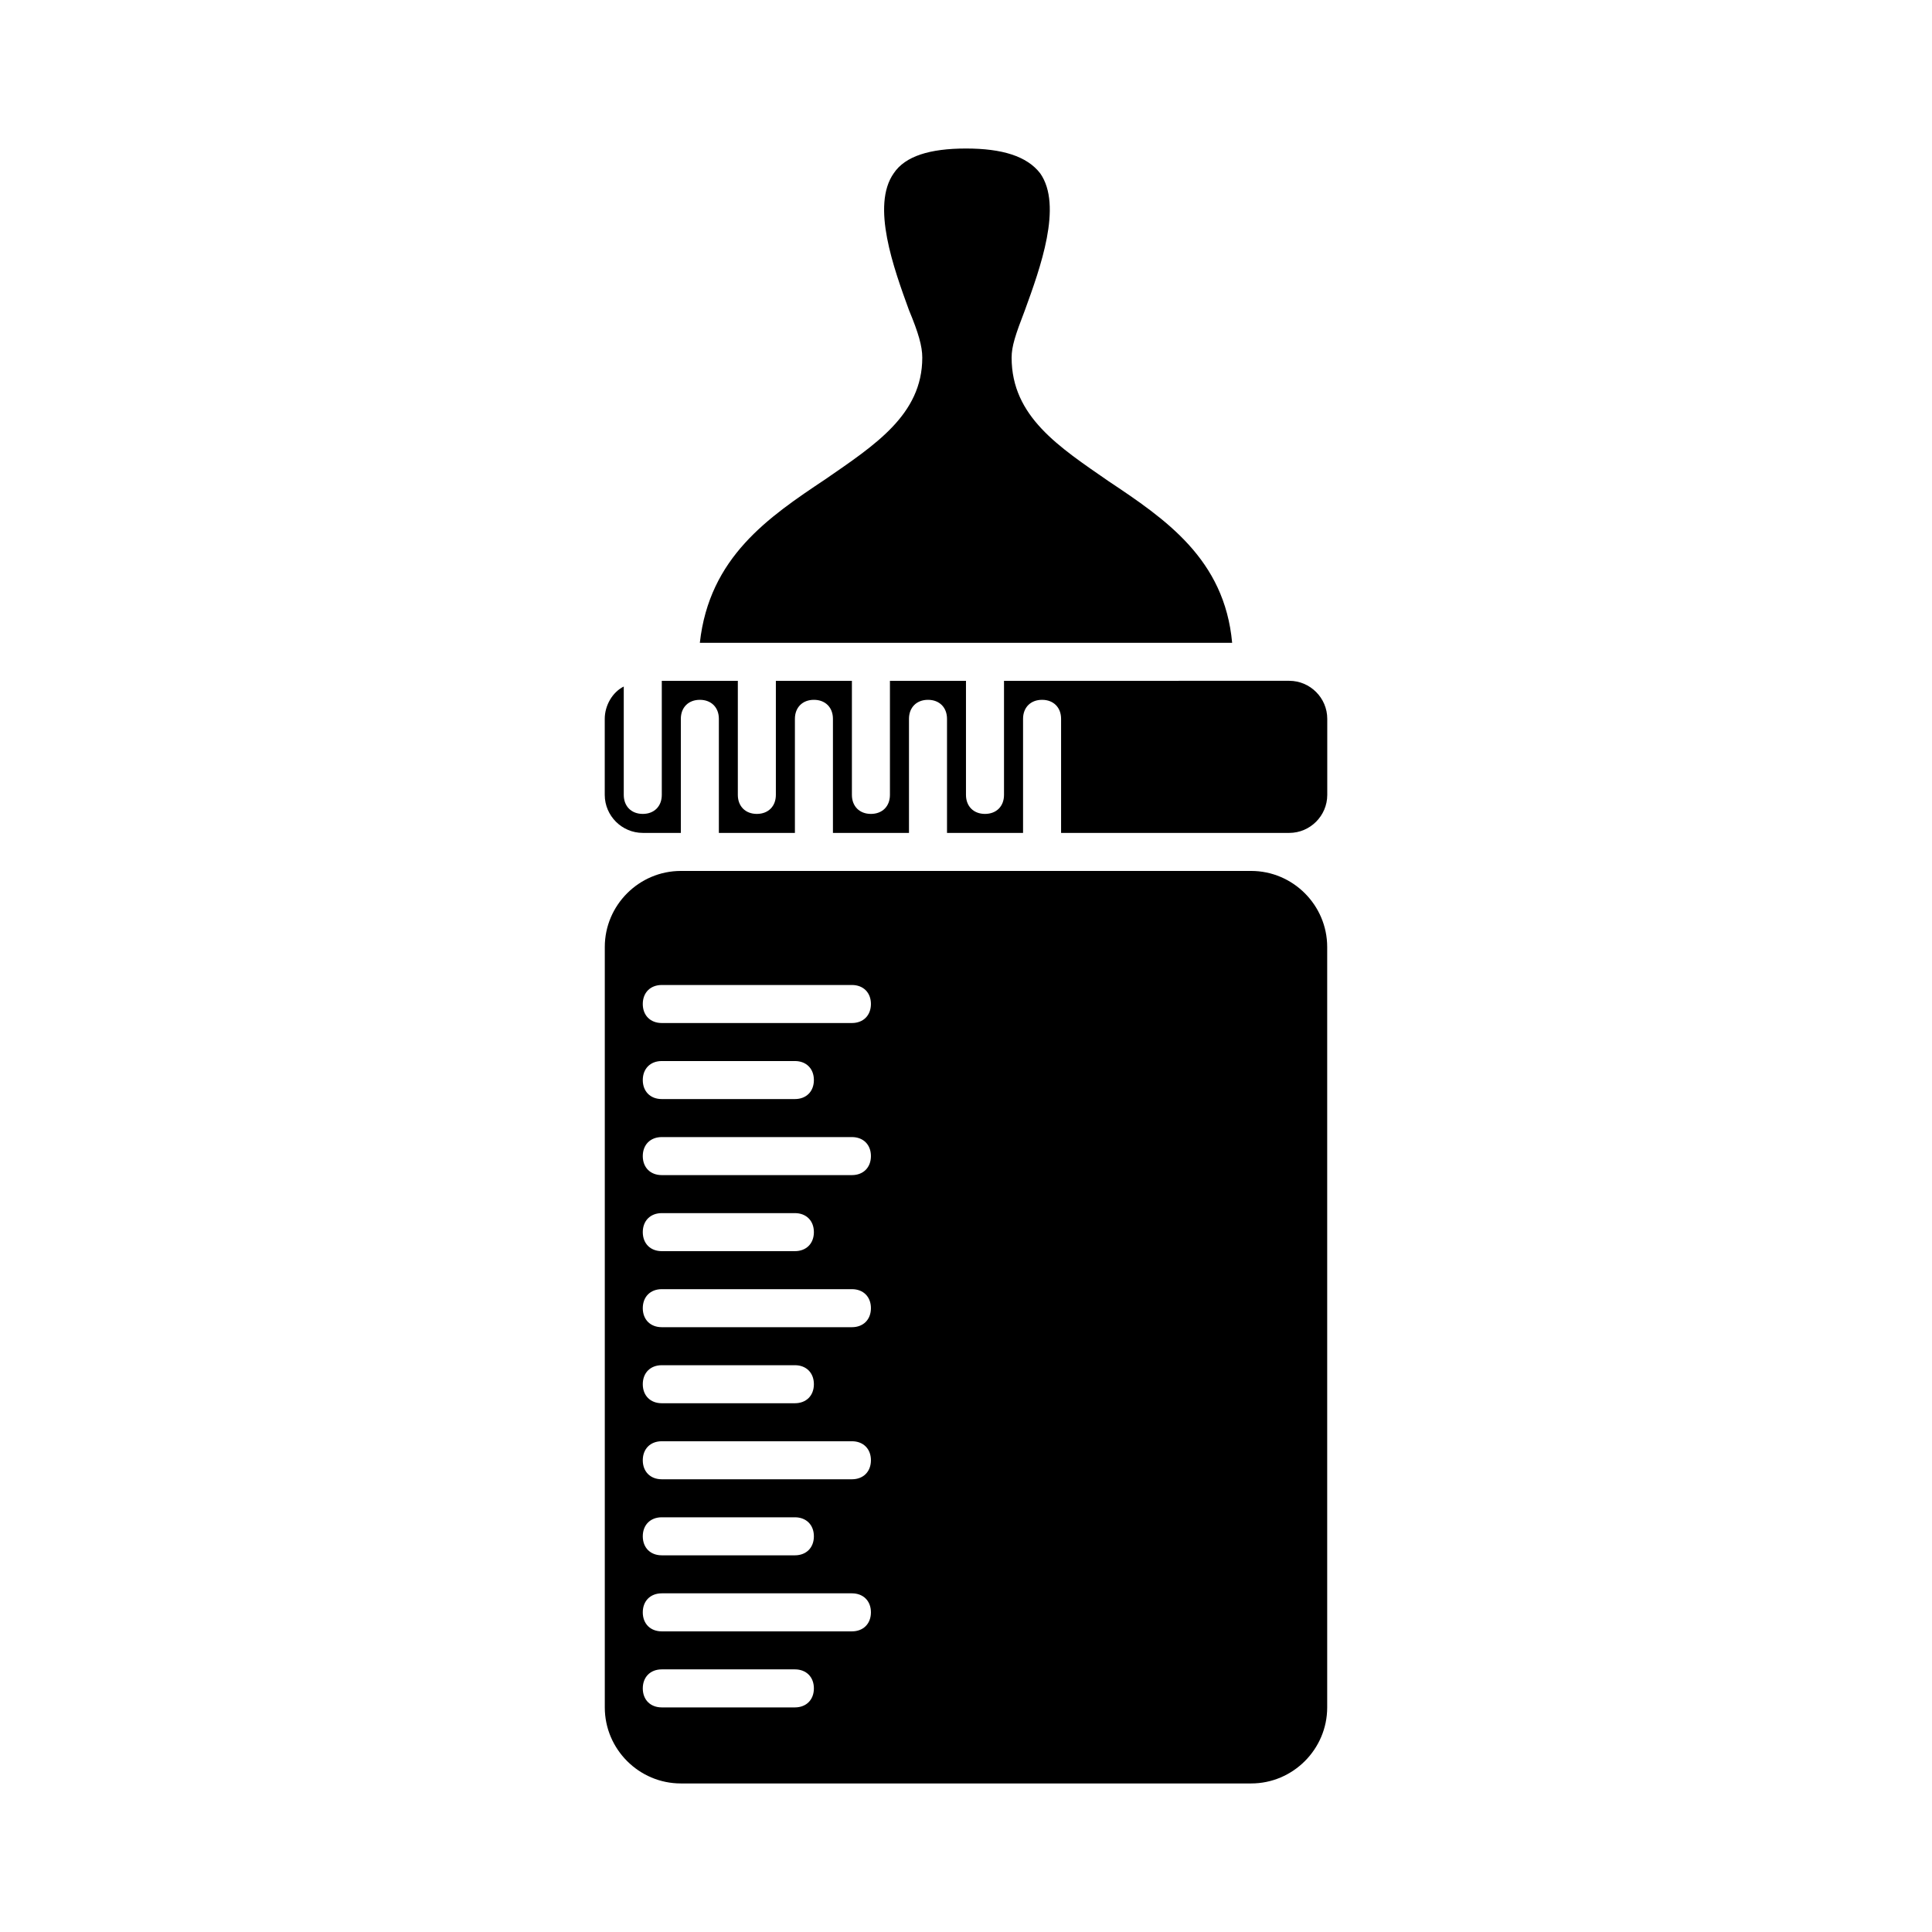
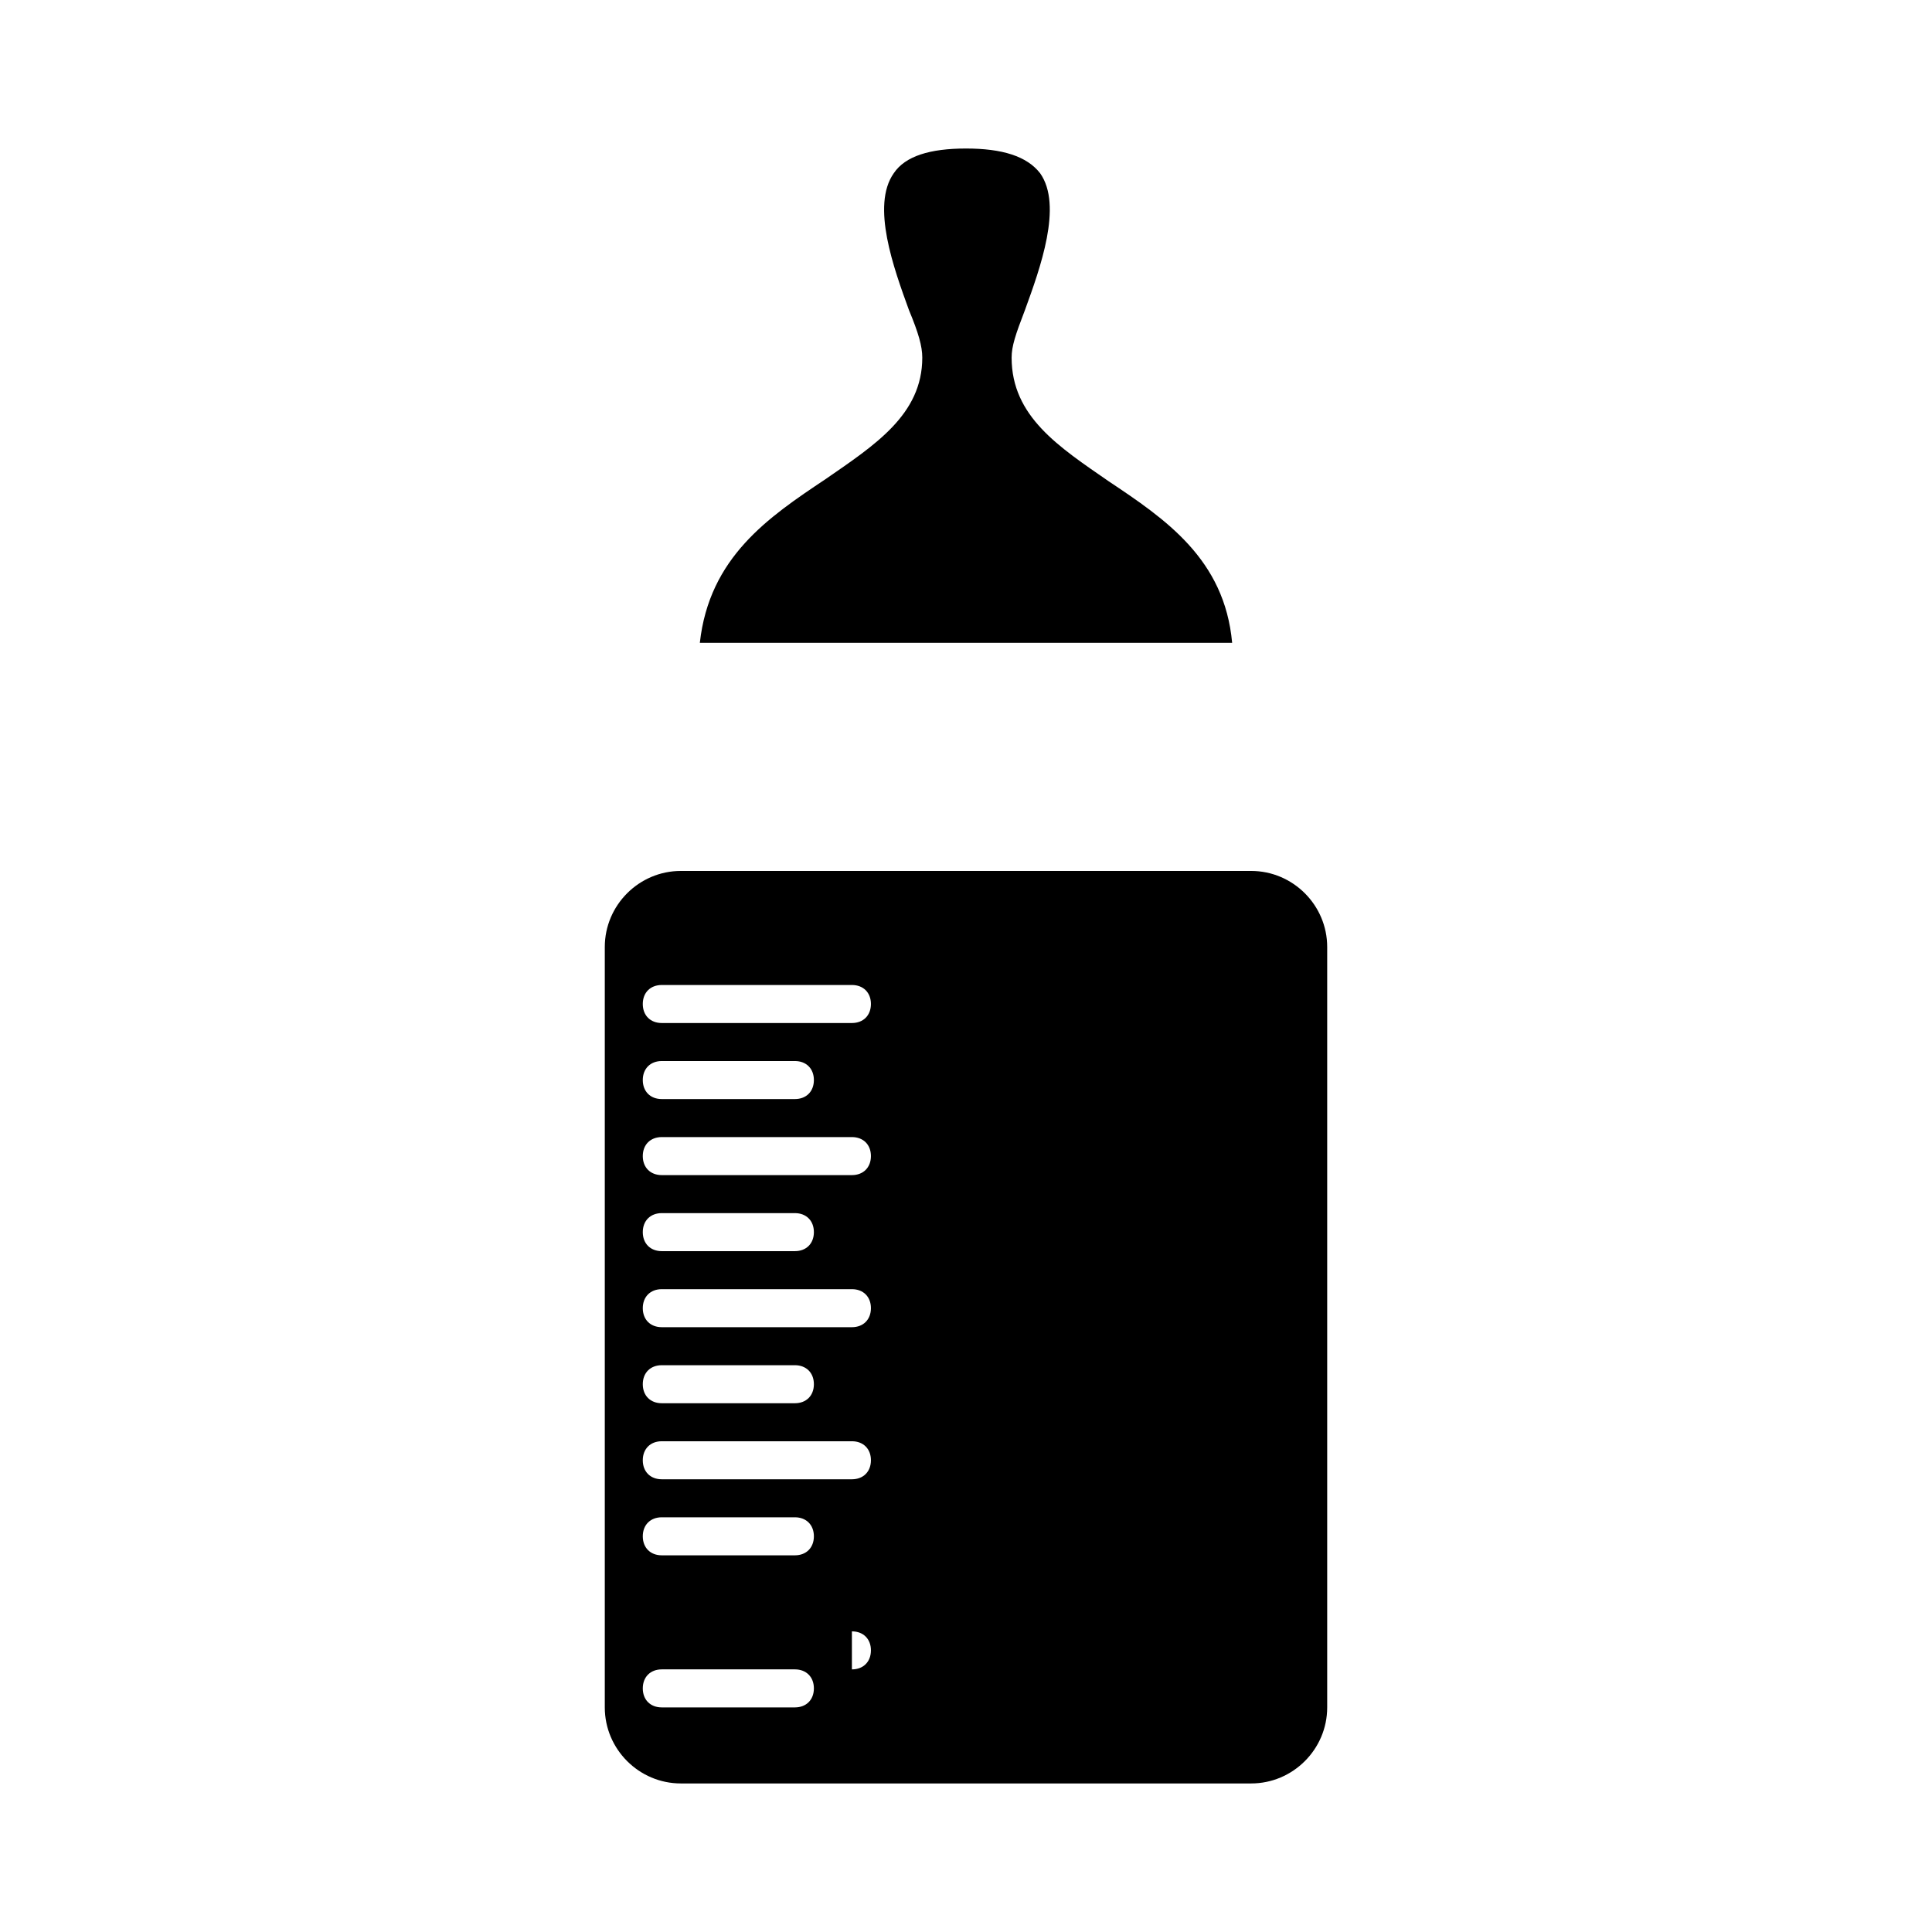
<svg xmlns="http://www.w3.org/2000/svg" fill="#000000" width="800px" height="800px" version="1.1" viewBox="144 144 512 512">
  <g>
-     <path d="m495.72 394.96c0-11.082-9.07-20.152-20.152-20.152h-151.14c-11.082 0-20.152 9.07-20.152 20.152v201.52c0 11.082 9.07 20.152 20.152 20.152h151.14c11.082 0 20.152-9.07 20.152-20.152zm-141.07 201.52h-35.266c-3.023 0-5.039-2.016-5.039-5.039 0-3.023 2.016-5.039 5.039-5.039h35.266c3.023 0 5.039 2.016 5.039 5.039 0 3.023-2.016 5.039-5.039 5.039zm15.113-20.152h-50.379c-3.023 0-5.039-2.016-5.039-5.039 0-3.023 2.016-5.039 5.039-5.039h50.383c3.023 0 5.039 2.016 5.039 5.039-0.004 3.023-2.019 5.039-5.043 5.039zm-55.418-25.191c0-3.023 2.016-5.039 5.039-5.039h35.266c3.023 0 5.039 2.016 5.039 5.039s-2.016 5.039-5.039 5.039h-35.266c-3.023 0-5.039-2.016-5.039-5.039zm55.418-15.113h-50.379c-3.023 0-5.039-2.016-5.039-5.039 0-3.023 2.016-5.039 5.039-5.039h50.383c3.023 0 5.039 2.016 5.039 5.039-0.004 3.023-2.019 5.039-5.043 5.039zm-55.418-25.191c0-3.023 2.016-5.039 5.039-5.039h35.266c3.023 0 5.039 2.016 5.039 5.039 0 3.023-2.016 5.039-5.039 5.039h-35.266c-3.023 0-5.039-2.016-5.039-5.039zm55.418-15.113h-50.379c-3.023 0-5.039-2.016-5.039-5.039 0-3.023 2.016-5.039 5.039-5.039h50.383c3.023 0 5.039 2.016 5.039 5.039-0.004 3.023-2.019 5.039-5.043 5.039zm-55.418-25.191c0-3.023 2.016-5.039 5.039-5.039h35.266c3.023 0 5.039 2.016 5.039 5.039s-2.016 5.039-5.039 5.039h-35.266c-3.023 0-5.039-2.016-5.039-5.039zm55.418-15.113h-50.379c-3.023 0-5.039-2.016-5.039-5.039 0-3.023 2.016-5.039 5.039-5.039h50.383c3.023 0 5.039 2.016 5.039 5.039-0.004 3.023-2.019 5.039-5.043 5.039zm-55.418-25.191c0-3.023 2.016-5.039 5.039-5.039h35.266c3.023 0 5.039 2.016 5.039 5.039 0 3.023-2.016 5.039-5.039 5.039h-35.266c-3.023 0-5.039-2.016-5.039-5.039zm55.418-15.113h-50.379c-3.023 0-5.039-2.016-5.039-5.039 0-3.023 2.016-5.039 5.039-5.039h50.383c3.023 0 5.039 2.016 5.039 5.039-0.004 3.023-2.019 5.039-5.043 5.039z" />
-     <path d="m314.35 364.73h10.078v-30.23c0-3.023 2.016-5.039 5.039-5.039s5.039 2.016 5.039 5.039v30.23h20.152v-30.23c0-3.023 2.016-5.039 5.039-5.039 3.023 0 5.039 2.016 5.039 5.039v30.23h20.152v-30.23c0-3.023 2.016-5.039 5.039-5.039 3.023 0 5.039 2.016 5.039 5.039v30.23h20.152v-30.23c0-3.023 2.016-5.039 5.039-5.039 3.023 0 5.039 2.016 5.039 5.039v30.23h60.461c5.543 0 10.078-4.535 10.078-10.078v-20.152c0-5.543-4.535-10.078-10.078-10.078h-10.078l-65.508 0.004v30.23c0 3.023-2.016 5.039-5.039 5.039-3.023 0-5.039-2.016-5.039-5.039v-30.23h-20.152v30.23c0 3.023-2.016 5.039-5.039 5.039-3.023 0-5.039-2.016-5.039-5.039v-30.23h-20.152v30.23c0 3.023-2.016 5.039-5.039 5.039-3.023 0-5.039-2.016-5.039-5.039v-30.23h-20.152v30.23c0 3.023-2.016 5.039-5.039 5.039s-5.039-2.016-5.039-5.039v-28.719c-3.023 1.512-5.039 5.039-5.039 8.566v20.152c0.008 5.543 4.543 10.074 10.086 10.074z" />
+     <path d="m495.72 394.96c0-11.082-9.07-20.152-20.152-20.152h-151.14c-11.082 0-20.152 9.07-20.152 20.152v201.52c0 11.082 9.07 20.152 20.152 20.152h151.14c11.082 0 20.152-9.07 20.152-20.152zm-141.07 201.52h-35.266c-3.023 0-5.039-2.016-5.039-5.039 0-3.023 2.016-5.039 5.039-5.039h35.266c3.023 0 5.039 2.016 5.039 5.039 0 3.023-2.016 5.039-5.039 5.039zm15.113-20.152h-50.379h50.383c3.023 0 5.039 2.016 5.039 5.039-0.004 3.023-2.019 5.039-5.043 5.039zm-55.418-25.191c0-3.023 2.016-5.039 5.039-5.039h35.266c3.023 0 5.039 2.016 5.039 5.039s-2.016 5.039-5.039 5.039h-35.266c-3.023 0-5.039-2.016-5.039-5.039zm55.418-15.113h-50.379c-3.023 0-5.039-2.016-5.039-5.039 0-3.023 2.016-5.039 5.039-5.039h50.383c3.023 0 5.039 2.016 5.039 5.039-0.004 3.023-2.019 5.039-5.043 5.039zm-55.418-25.191c0-3.023 2.016-5.039 5.039-5.039h35.266c3.023 0 5.039 2.016 5.039 5.039 0 3.023-2.016 5.039-5.039 5.039h-35.266c-3.023 0-5.039-2.016-5.039-5.039zm55.418-15.113h-50.379c-3.023 0-5.039-2.016-5.039-5.039 0-3.023 2.016-5.039 5.039-5.039h50.383c3.023 0 5.039 2.016 5.039 5.039-0.004 3.023-2.019 5.039-5.043 5.039zm-55.418-25.191c0-3.023 2.016-5.039 5.039-5.039h35.266c3.023 0 5.039 2.016 5.039 5.039s-2.016 5.039-5.039 5.039h-35.266c-3.023 0-5.039-2.016-5.039-5.039zm55.418-15.113h-50.379c-3.023 0-5.039-2.016-5.039-5.039 0-3.023 2.016-5.039 5.039-5.039h50.383c3.023 0 5.039 2.016 5.039 5.039-0.004 3.023-2.019 5.039-5.043 5.039zm-55.418-25.191c0-3.023 2.016-5.039 5.039-5.039h35.266c3.023 0 5.039 2.016 5.039 5.039 0 3.023-2.016 5.039-5.039 5.039h-35.266c-3.023 0-5.039-2.016-5.039-5.039zm55.418-15.113h-50.379c-3.023 0-5.039-2.016-5.039-5.039 0-3.023 2.016-5.039 5.039-5.039h50.383c3.023 0 5.039 2.016 5.039 5.039-0.004 3.023-2.019 5.039-5.043 5.039z" />
    <path d="m329.46 314.35h141.07c-2.016-22.168-17.633-32.746-32.746-42.824-13.098-9.07-25.695-17.129-25.695-32.746 0-3.023 1.008-6.047 3.527-12.594 4.031-11.082 10.078-27.711 4.031-36.273-3.527-4.539-10.078-6.555-19.648-6.555-9.574 0-16.121 2.016-19.145 6.551-6.047 8.566 0 25.191 4.031 36.273 2.519 6.047 3.527 9.574 3.527 12.594 0 15.113-12.594 23.176-25.695 32.242-15.117 10.078-30.734 20.66-33.254 43.332z" />
  </g>
</svg>